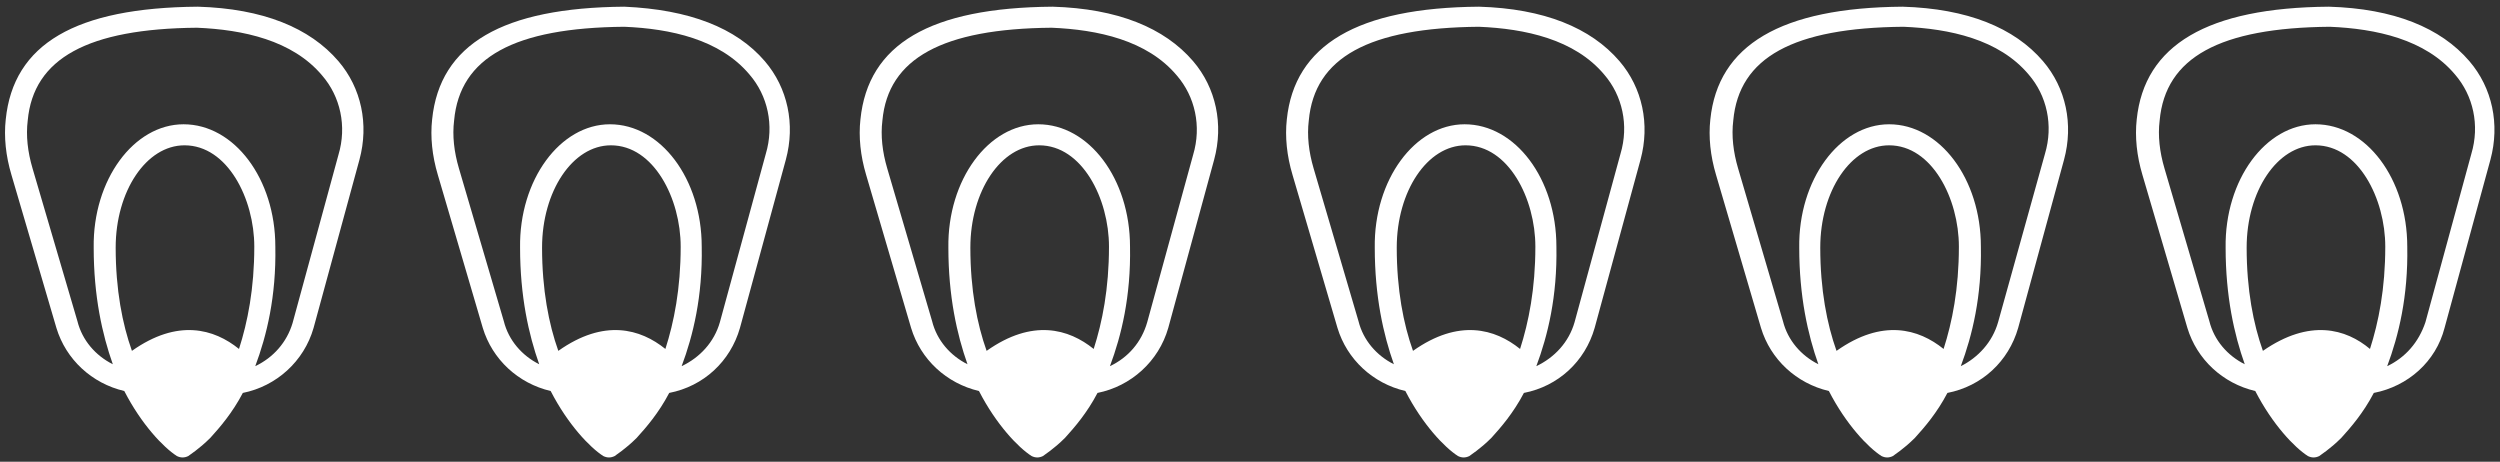
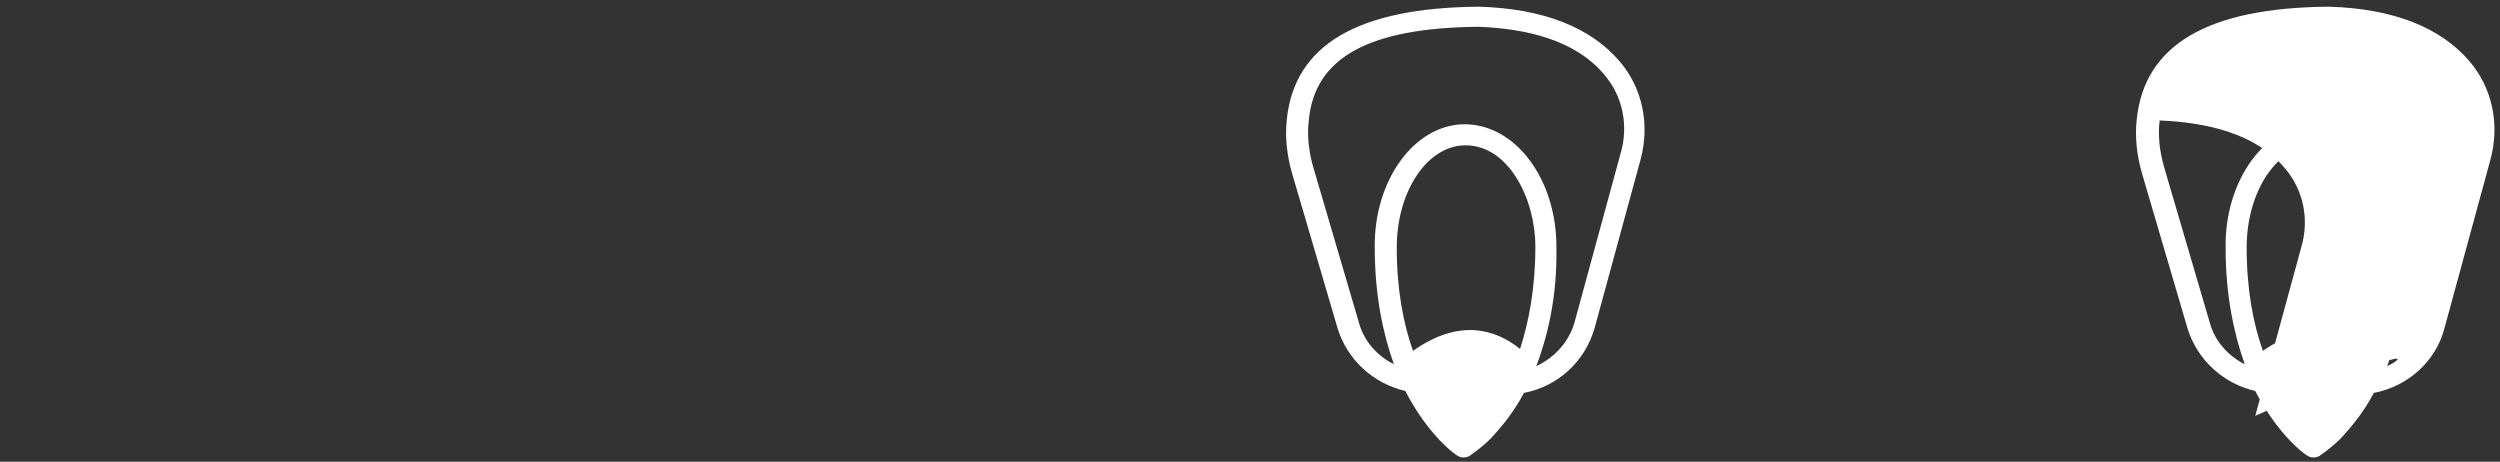
<svg xmlns="http://www.w3.org/2000/svg" version="1.1" id="Layer_1" x="0px" y="0px" width="261.5px" height="48.3px" viewBox="0 0 261.5 48.3" enable-background="new 0 0 261.5 48.3" xml:space="preserve">
  <rect x="0" y="0" width="261.5" height="48.3" fill="#333333" stroke="none" />
  <g>
</g>
  <g>
-     <path fill="#FFFFFF" d="M26.7,38.3c1.2-3.2,2.2-7.3,2.1-12.5c0-7.1-4.3-12.8-9.6-12.8c-5.2,0-9.5,5.8-9.4,12.9   c0,5.1,0.9,9.1,2,12.2c-1.8-0.9-3.2-2.5-3.7-4.5l-4.7-16c-0.5-1.7-0.7-3.4-0.5-5C3.5,6.1,9.2,3,20.6,2.9c4.8,0.2,10,1.3,13.1,5   c1.9,2.2,2.6,5.3,1.7,8.3l-4.8,17.6C30,35.8,28.6,37.4,26.7,38.3 M13.8,36.7c-1-2.8-1.7-6.4-1.7-10.8c0-5.9,3.2-10.7,7.2-10.7   c4.5,0,7.3,5.6,7.3,10.6c0,4.4-0.7,7.9-1.6,10.7C22.4,34.4,18.6,33.3,13.8,36.7 M32.8,34.3l4.8-17.6c1-3.7,0.2-7.5-2.2-10.3   c-3-3.5-7.9-5.5-14.7-5.7C7.9,0.8,1.4,4.6,0.6,12.5c-0.2,1.8,0,3.8,0.6,5.8l4.7,16c1,3.3,3.7,5.8,7.1,6.6c1.8,3.5,4.1,5.9,5.5,6.8   c0.4,0.2,0.8,0.2,1.2,0l0,0c0.1-0.1,1.1-0.7,2.3-1.9c1-1.1,2.3-2.6,3.4-4.7C28.9,40.4,31.8,37.8,32.8,34.3" />
-     <path fill="#FFFFFF" d="M116.1,38.3c1.2-3.2,2.2-7.3,2.1-12.5c0-7.1-4.3-12.8-9.6-12.8c-5.2,0-9.5,5.8-9.4,12.9   c0,5.1,0.9,9.1,2,12.2c-1.8-0.9-3.2-2.5-3.7-4.5l-4.7-16c-0.5-1.7-0.7-3.4-0.5-5C92.9,6.1,98.6,3,110,2.9c4.8,0.2,10,1.3,13.1,5   c1.9,2.2,2.6,5.3,1.7,8.3L120,33.7C119.4,35.8,118,37.4,116.1,38.3 M103.2,36.7c-1-2.8-1.7-6.4-1.7-10.8c0-5.9,3.2-10.7,7.2-10.7   c4.5,0,7.3,5.6,7.3,10.6c0,4.4-0.7,7.9-1.6,10.7C111.8,34.4,108,33.3,103.2,36.7 M122.2,34.3l4.8-17.6c1-3.7,0.2-7.5-2.2-10.3   c-3-3.5-7.9-5.5-14.7-5.7C97.3,0.8,90.8,4.6,90,12.5c-0.2,1.8,0,3.8,0.6,5.8l4.7,16c1,3.3,3.7,5.8,7.1,6.6c1.8,3.5,4.1,5.9,5.5,6.8   c0.4,0.2,0.8,0.2,1.2,0l0,0c0.1-0.1,1.1-0.7,2.3-1.9c1-1.1,2.3-2.6,3.4-4.7C118.3,40.4,121.2,37.8,122.2,34.3" />
-     <path fill="#FFFFFF" d="M205.1,38.3c1.2-3.2,2.2-7.3,2.1-12.5c0-7.1-4.3-12.8-9.6-12.8c-5.2,0-9.5,5.8-9.4,12.9   c0,5.1,0.9,9.1,2,12.2c-1.8-0.9-3.2-2.5-3.7-4.5l-4.7-16c-0.5-1.7-0.7-3.4-0.5-5c0.6-6.6,6.3-9.7,17.8-9.8c4.8,0.2,10,1.3,13.1,5   c1.9,2.2,2.6,5.3,1.7,8.3L209,33.7C208.4,35.8,206.9,37.4,205.1,38.3 M192.1,36.7c-1-2.8-1.7-6.4-1.7-10.8c0-5.9,3.2-10.7,7.2-10.7   c4.5,0,7.3,5.6,7.3,10.6c0,4.4-0.7,7.9-1.6,10.7C200.7,34.4,196.9,33.3,192.1,36.7 M211.1,34.3l4.8-17.6c1-3.7,0.2-7.5-2.2-10.3   c-3-3.5-7.9-5.5-14.7-5.7c-12.7,0.1-19.3,4-20.1,11.8c-0.2,1.8,0,3.8,0.6,5.8l4.7,16c1,3.3,3.7,5.8,7.1,6.6   c1.8,3.5,4.1,5.9,5.5,6.8c0.4,0.2,0.8,0.2,1.2,0l0,0c0.1-0.1,1.1-0.7,2.3-1.9c1-1.1,2.3-2.6,3.4-4.7   C207.3,40.4,210.1,37.8,211.1,34.3" />
-     <path fill="#FFFFFF" d="M71.3,38.3c1.2-3.2,2.2-7.3,2.1-12.5c0-7.1-4.3-12.8-9.6-12.8c-5.2,0-9.5,5.8-9.4,12.9   c0,5.1,0.9,9.1,2,12.2c-1.8-0.9-3.2-2.5-3.7-4.5l-4.7-16c-0.5-1.7-0.7-3.4-0.5-5c0.6-6.6,6.3-9.7,17.8-9.8c4.8,0.2,10,1.3,13.1,5   c1.9,2.2,2.6,5.3,1.7,8.3l-4.8,17.6C74.7,35.8,73.2,37.4,71.3,38.3 M58.4,36.7c-1-2.8-1.7-6.4-1.7-10.8c0-5.9,3.2-10.7,7.2-10.7   c4.5,0,7.3,5.6,7.3,10.6c0,4.4-0.7,7.9-1.6,10.7C67,34.4,63.2,33.3,58.4,36.7 M77.4,34.3l4.8-17.6c1-3.7,0.2-7.5-2.2-10.3   C77,2.9,72.1,1,65.3,0.7C52.6,0.8,46,4.6,45.2,12.5c-0.2,1.8,0,3.8,0.6,5.8l4.7,16c1,3.3,3.7,5.8,7.1,6.6c1.8,3.5,4.1,5.9,5.5,6.8   c0.4,0.2,0.8,0.2,1.2,0l0,0c0.1-0.1,1.1-0.7,2.3-1.9c1-1.1,2.3-2.6,3.4-4.7C73.6,40.4,76.4,37.8,77.4,34.3" />
    <path fill="#FFFFFF" d="M160.7,38.3c1.2-3.2,2.2-7.3,2.1-12.5c0-7.1-4.3-12.8-9.6-12.8c-5.2,0-9.5,5.8-9.4,12.9   c0,5.1,0.9,9.1,2,12.2c-1.8-0.9-3.2-2.5-3.7-4.5l-4.7-16c-0.5-1.7-0.7-3.4-0.5-5c0.6-6.6,6.3-9.7,17.8-9.8c4.8,0.2,10,1.3,13.1,5   c1.9,2.2,2.6,5.3,1.7,8.3l-4.8,17.6C164.1,35.8,162.6,37.4,160.7,38.3 M147.8,36.7c-1-2.8-1.7-6.4-1.7-10.8   c0-5.9,3.2-10.7,7.2-10.7c4.5,0,7.3,5.6,7.3,10.6c0,4.4-0.7,7.9-1.6,10.7C156.4,34.4,152.6,33.3,147.8,36.7 M166.8,34.3l4.8-17.6   c1-3.7,0.2-7.5-2.2-10.3c-3-3.5-7.9-5.5-14.7-5.7c-12.7,0.1-19.3,4-20.1,11.8c-0.2,1.8,0,3.8,0.6,5.8l4.7,16c1,3.3,3.7,5.8,7.1,6.6   c1.8,3.5,4.1,5.9,5.5,6.8c0.4,0.2,0.8,0.2,1.2,0l0,0c0.1-0.1,1.1-0.7,2.3-1.9c1-1.1,2.3-2.6,3.4-4.7   C163,40.4,165.8,37.8,166.8,34.3" />
-     <path fill="#FFFFFF" d="M249.7,38.3c1.2-3.2,2.2-7.3,2.1-12.5c0-7.1-4.3-12.8-9.6-12.8c-5.2,0-9.5,5.8-9.4,12.9   c0,5.1,0.9,9.1,2,12.2c-1.8-0.9-3.2-2.5-3.7-4.5l-4.7-16c-0.5-1.7-0.7-3.4-0.5-5c0.6-6.6,6.3-9.7,17.8-9.8c4.8,0.2,10,1.3,13.1,5   c1.9,2.2,2.6,5.3,1.7,8.3l-4.8,17.6C253,35.8,251.6,37.4,249.7,38.3 M236.7,36.7c-1-2.8-1.7-6.4-1.7-10.8c0-5.9,3.2-10.7,7.2-10.7   c4.5,0,7.3,5.6,7.3,10.6c0,4.4-0.7,7.9-1.6,10.7C245.4,34.4,241.6,33.3,236.7,36.7 M255.7,34.3l4.8-17.6c1-3.7,0.2-7.5-2.2-10.3   c-3-3.5-7.9-5.5-14.7-5.7c-12.7,0.1-19.3,4-20.1,11.8c-0.2,1.8,0,3.8,0.6,5.8l4.7,16c1,3.3,3.7,5.8,7.1,6.6   c1.8,3.5,4.1,5.9,5.5,6.8c0.4,0.2,0.8,0.2,1.2,0l0,0c0.1-0.1,1.1-0.7,2.3-1.9c1-1.1,2.3-2.6,3.4-4.7   C251.9,40.4,254.8,37.8,255.7,34.3" />
+     <path fill="#FFFFFF" d="M249.7,38.3c1.2-3.2,2.2-7.3,2.1-12.5c0-7.1-4.3-12.8-9.6-12.8c-5.2,0-9.5,5.8-9.4,12.9   c0,5.1,0.9,9.1,2,12.2c-1.8-0.9-3.2-2.5-3.7-4.5l-4.7-16c-0.5-1.7-0.7-3.4-0.5-5c4.8,0.2,10,1.3,13.1,5   c1.9,2.2,2.6,5.3,1.7,8.3l-4.8,17.6C253,35.8,251.6,37.4,249.7,38.3 M236.7,36.7c-1-2.8-1.7-6.4-1.7-10.8c0-5.9,3.2-10.7,7.2-10.7   c4.5,0,7.3,5.6,7.3,10.6c0,4.4-0.7,7.9-1.6,10.7C245.4,34.4,241.6,33.3,236.7,36.7 M255.7,34.3l4.8-17.6c1-3.7,0.2-7.5-2.2-10.3   c-3-3.5-7.9-5.5-14.7-5.7c-12.7,0.1-19.3,4-20.1,11.8c-0.2,1.8,0,3.8,0.6,5.8l4.7,16c1,3.3,3.7,5.8,7.1,6.6   c1.8,3.5,4.1,5.9,5.5,6.8c0.4,0.2,0.8,0.2,1.2,0l0,0c0.1-0.1,1.1-0.7,2.3-1.9c1-1.1,2.3-2.6,3.4-4.7   C251.9,40.4,254.8,37.8,255.7,34.3" />
  </g>
</svg>